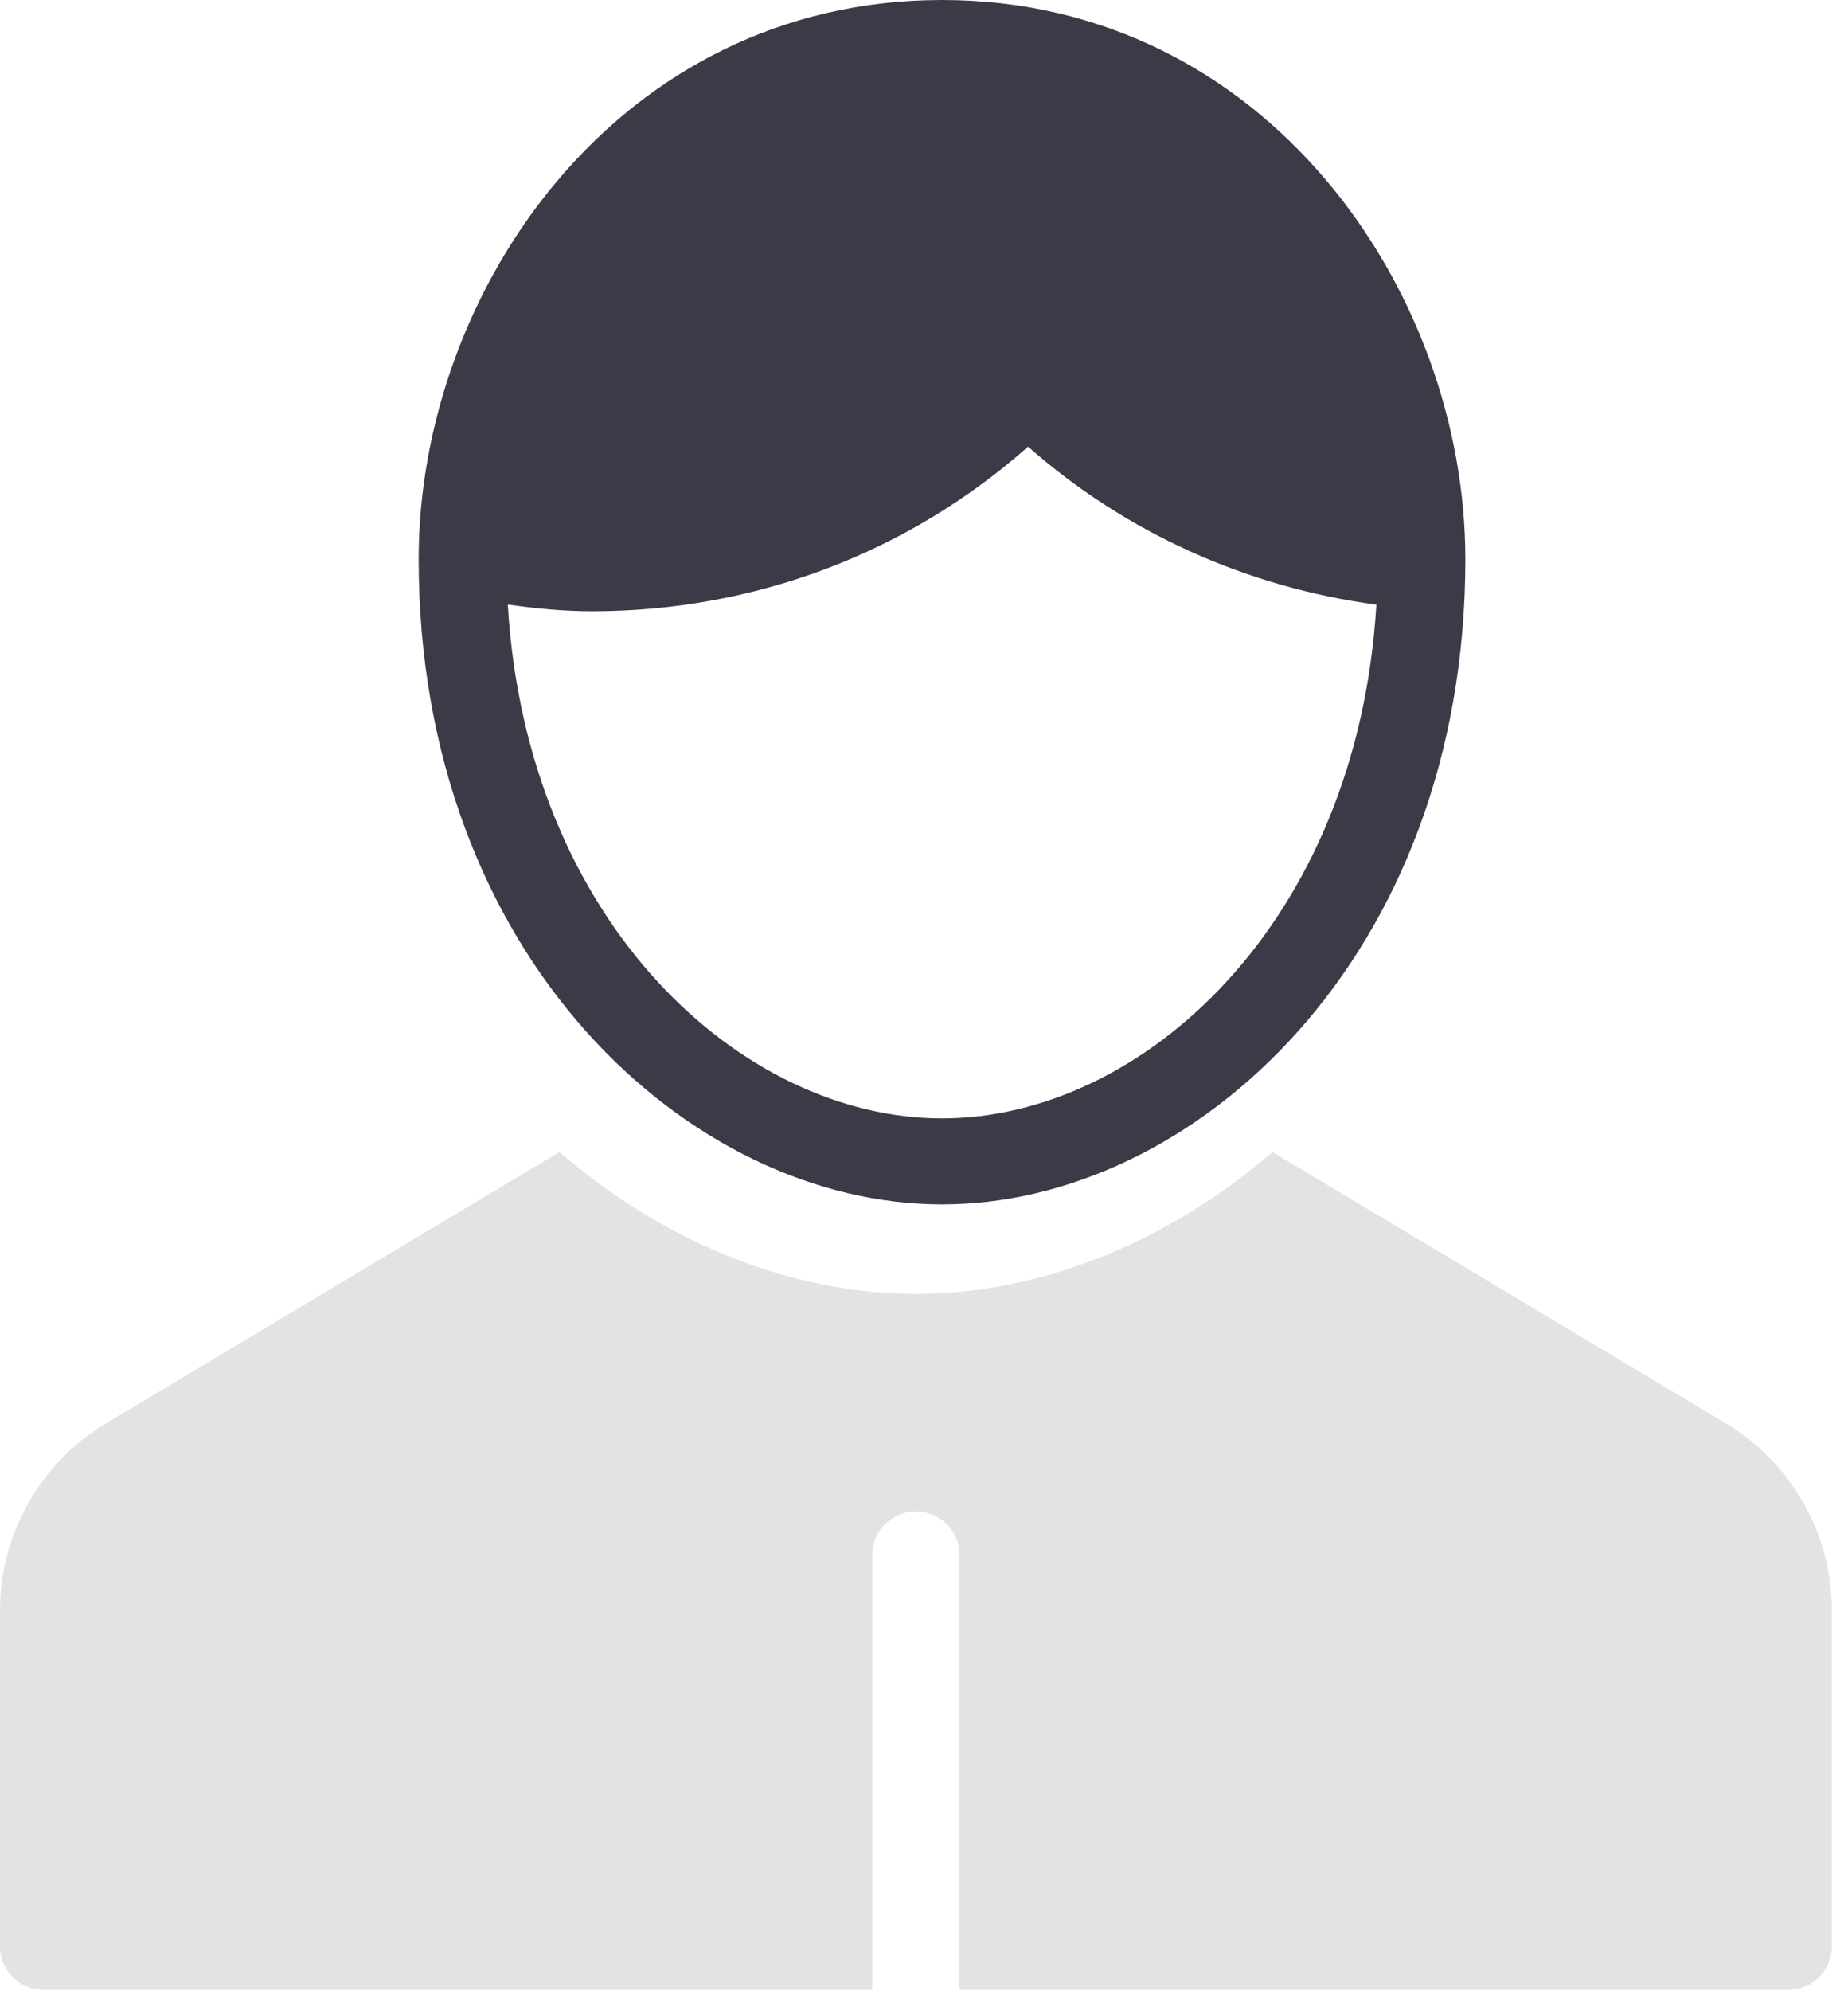
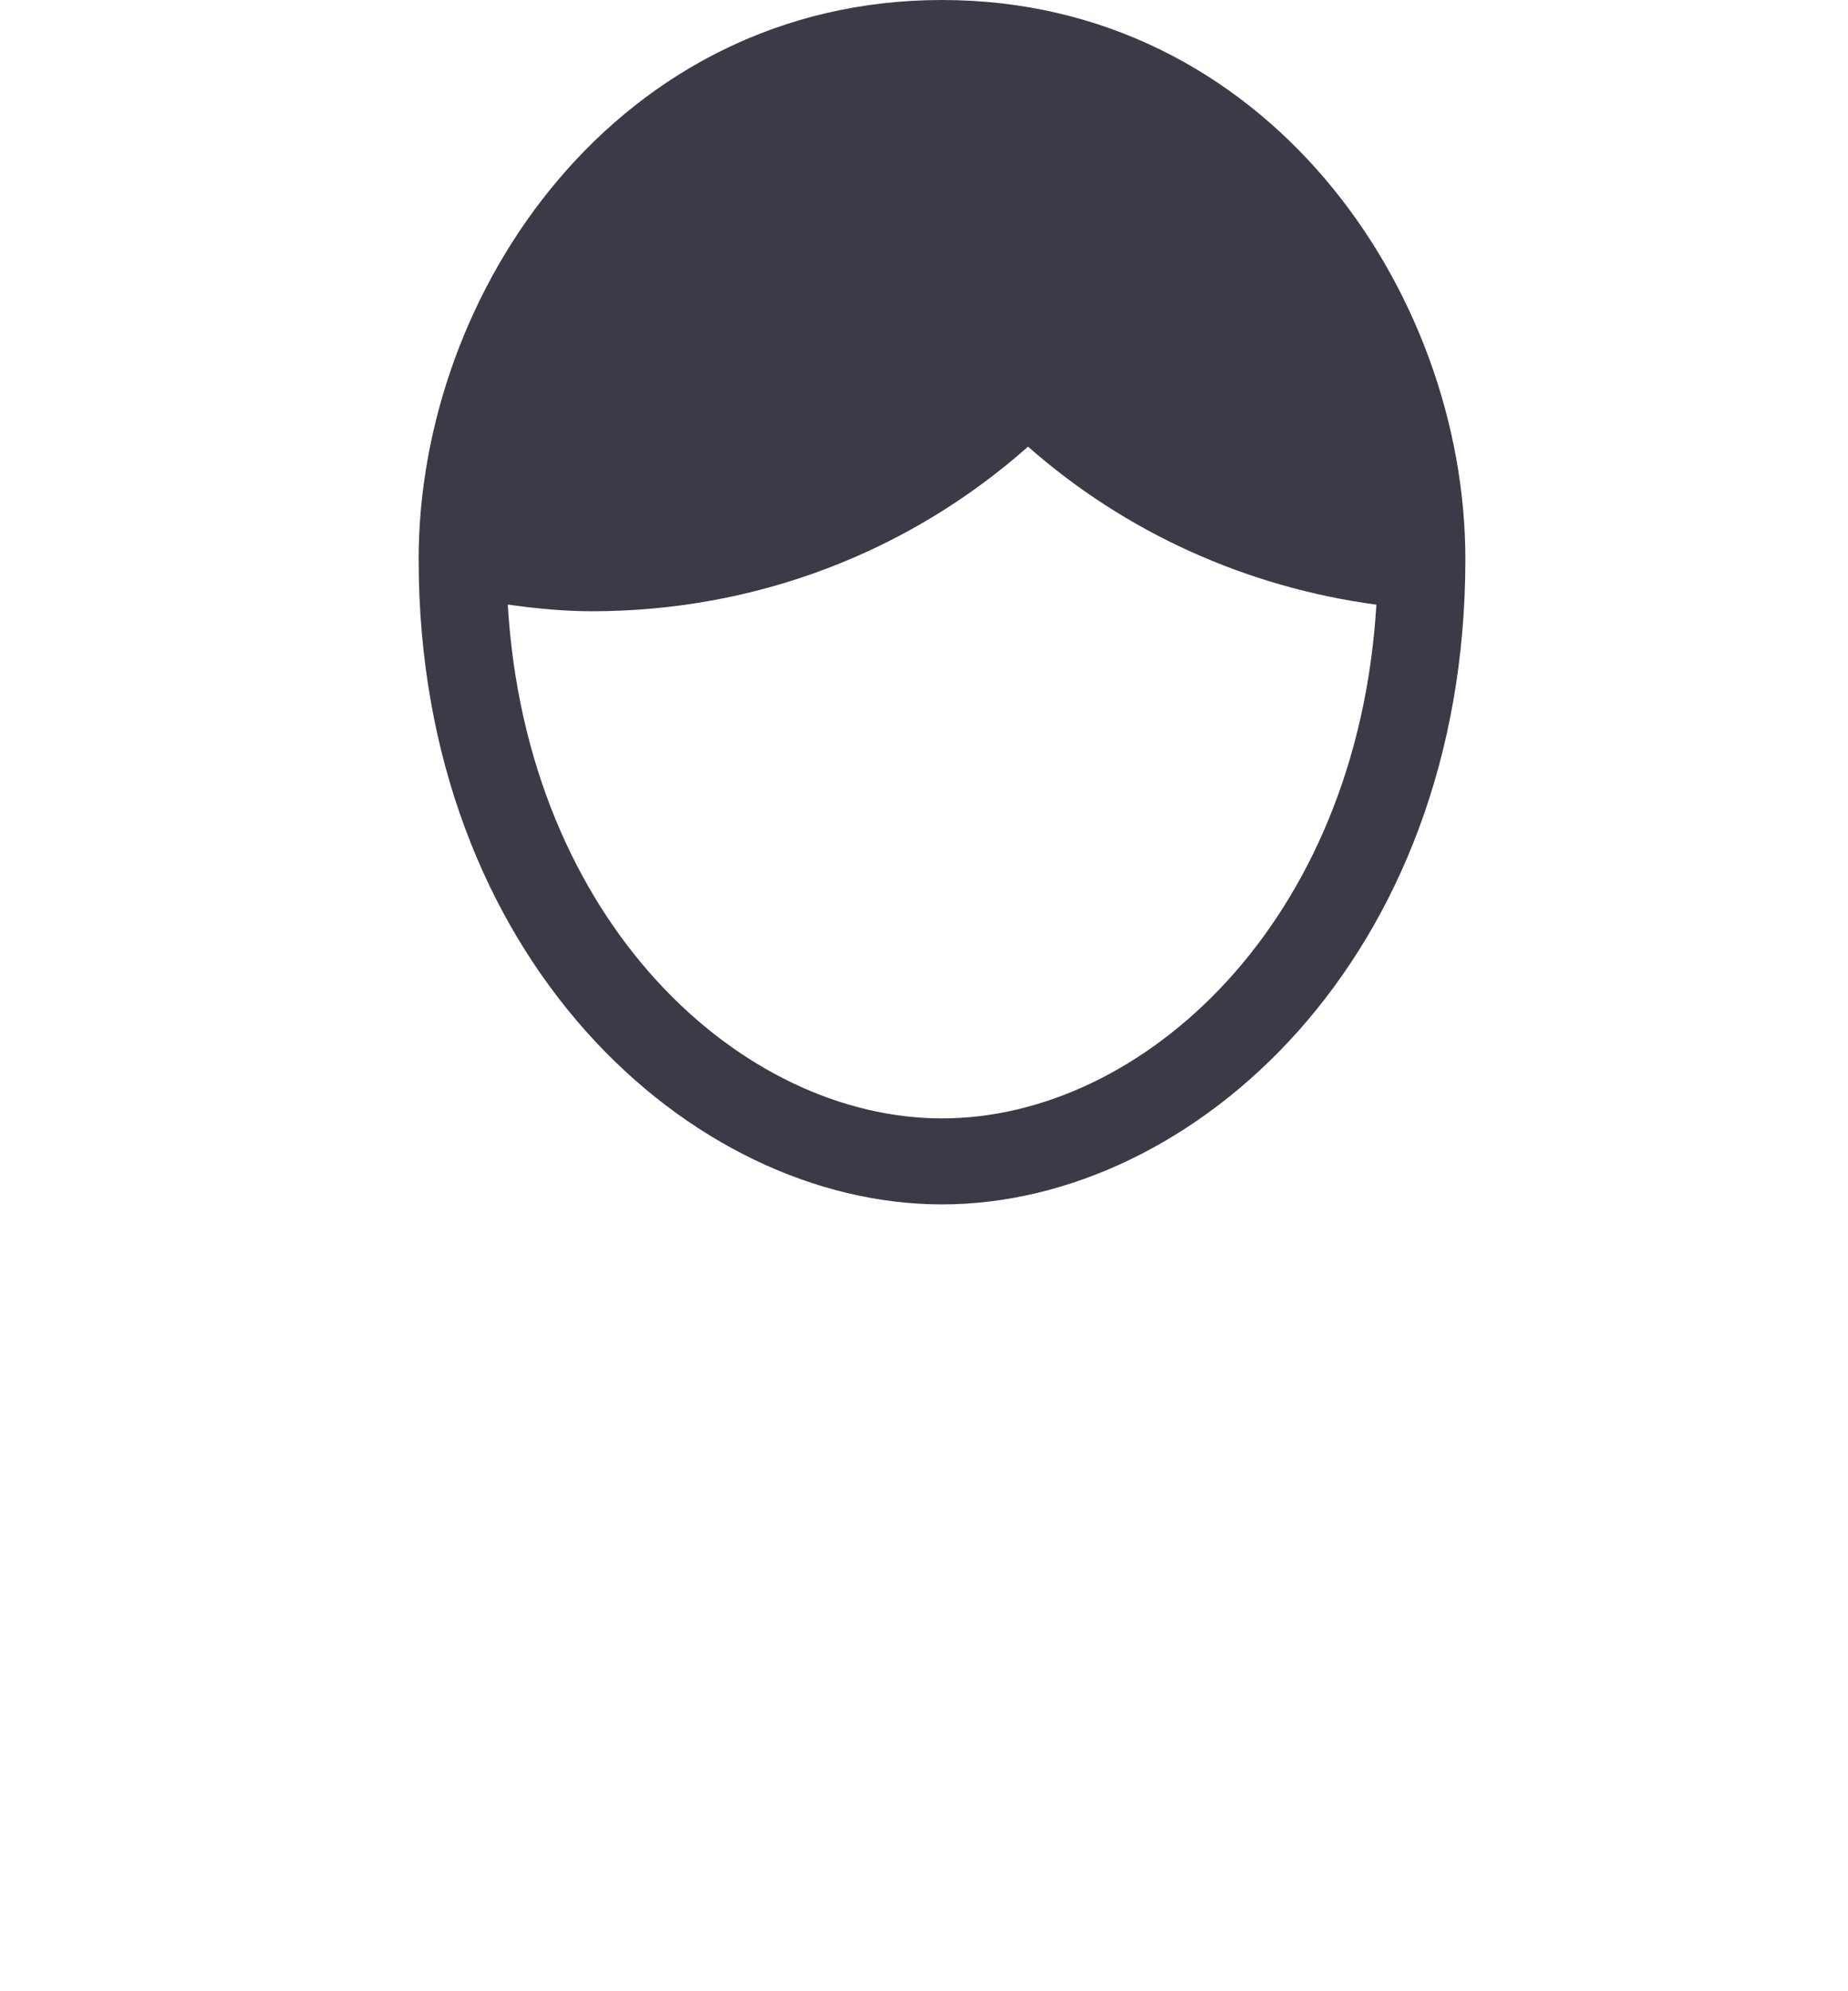
<svg xmlns="http://www.w3.org/2000/svg" width="39" height="42" viewBox="0 0 39 42" fill="none">
  <path fill-rule="evenodd" clip-rule="evenodd" d="M8.835 11.795C8.835 6.122 13.057 0 19.88 0C26.702 0 30.925 6.122 30.925 11.795C30.925 20.201 25.192 25.404 19.88 25.404C14.568 25.404 8.835 20.201 8.835 11.795ZM10.716 12.751C11.116 19.469 15.654 23.59 19.881 23.59C24.109 23.59 28.646 19.47 29.047 12.754C26.309 12.387 23.75 11.232 21.696 9.421C19.16 11.666 15.924 12.893 12.491 12.893C11.905 12.893 11.314 12.836 10.716 12.751Z" fill="#3B3A47" />
-   <path opacity="0.5" d="M36.425 30.024L26.854 24.3C24.611 26.23 21.93 27.292 19.329 27.292C16.729 27.292 14.048 26.23 11.805 24.3L2.234 30.024C0.856 30.848 0 32.356 0 33.958V41.055C0 41.562 0.412 41.972 0.92 41.972H18.409V32.797C18.409 32.29 18.82 31.88 19.329 31.88C19.838 31.88 20.25 32.29 20.25 32.797V41.972H37.738C38.246 41.972 38.659 41.562 38.659 41.055V33.958C38.659 32.356 37.803 30.848 36.425 30.024Z" fill="#CDC7C7" />
</svg>